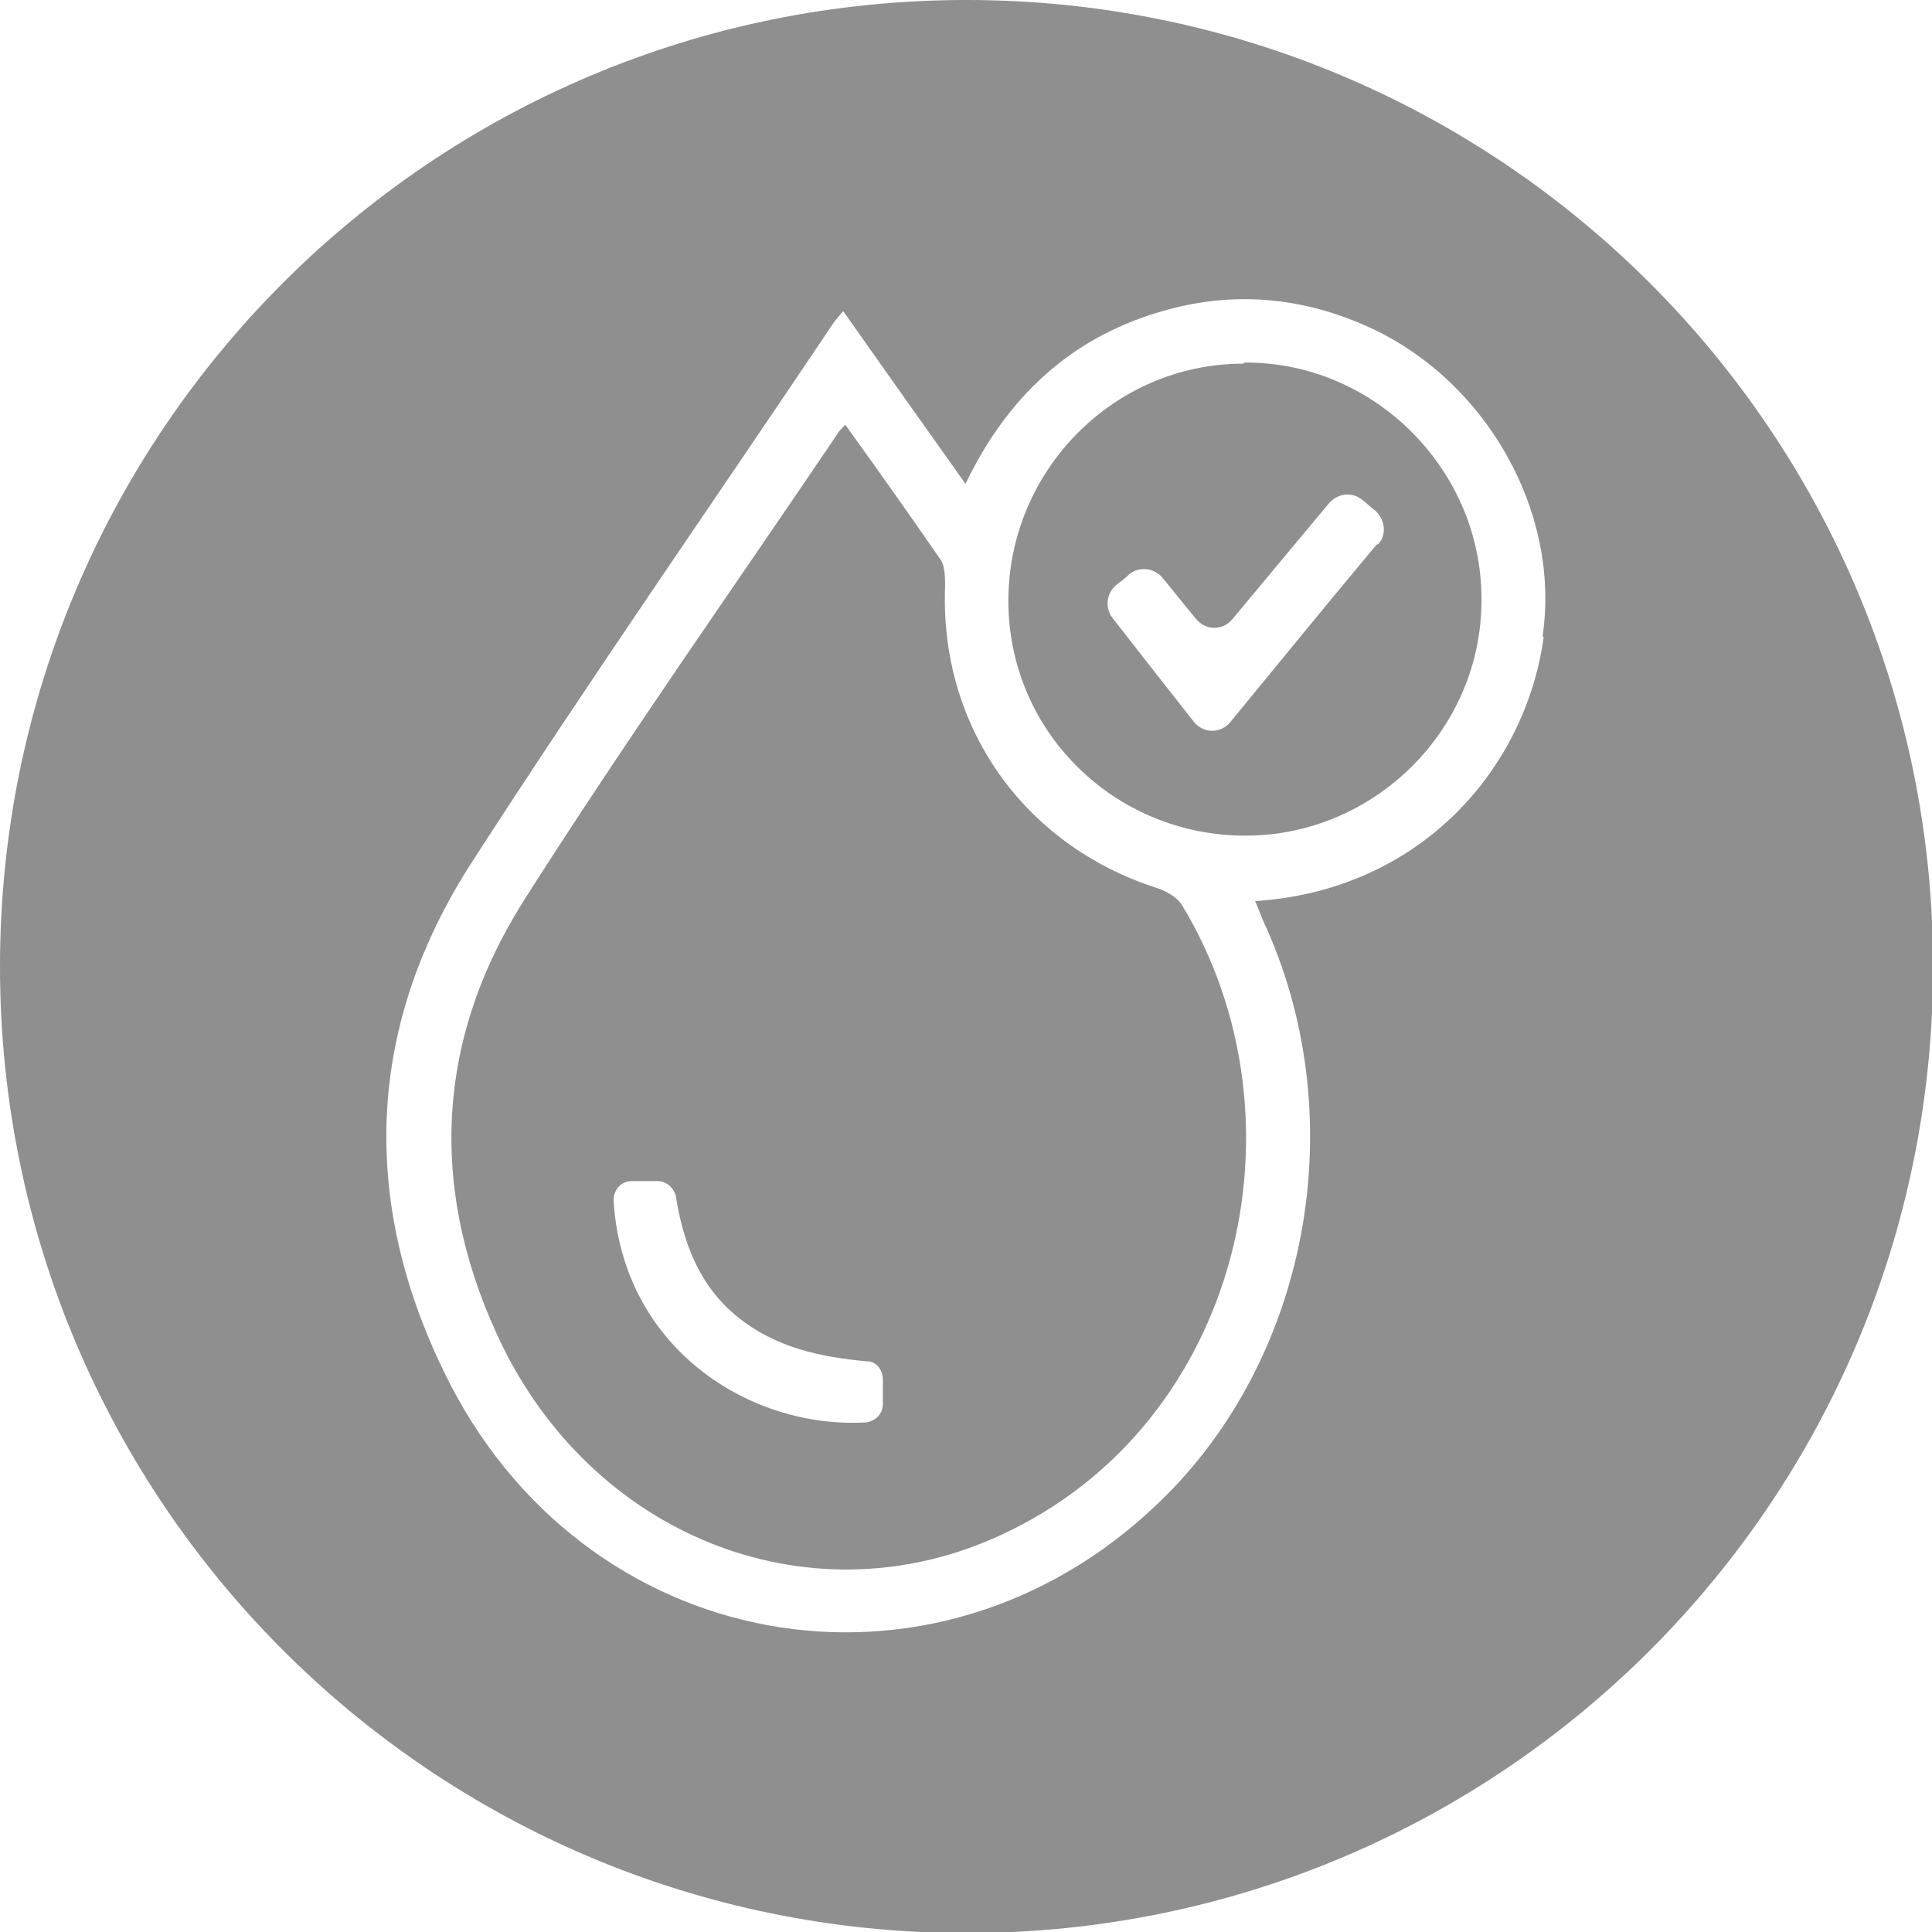
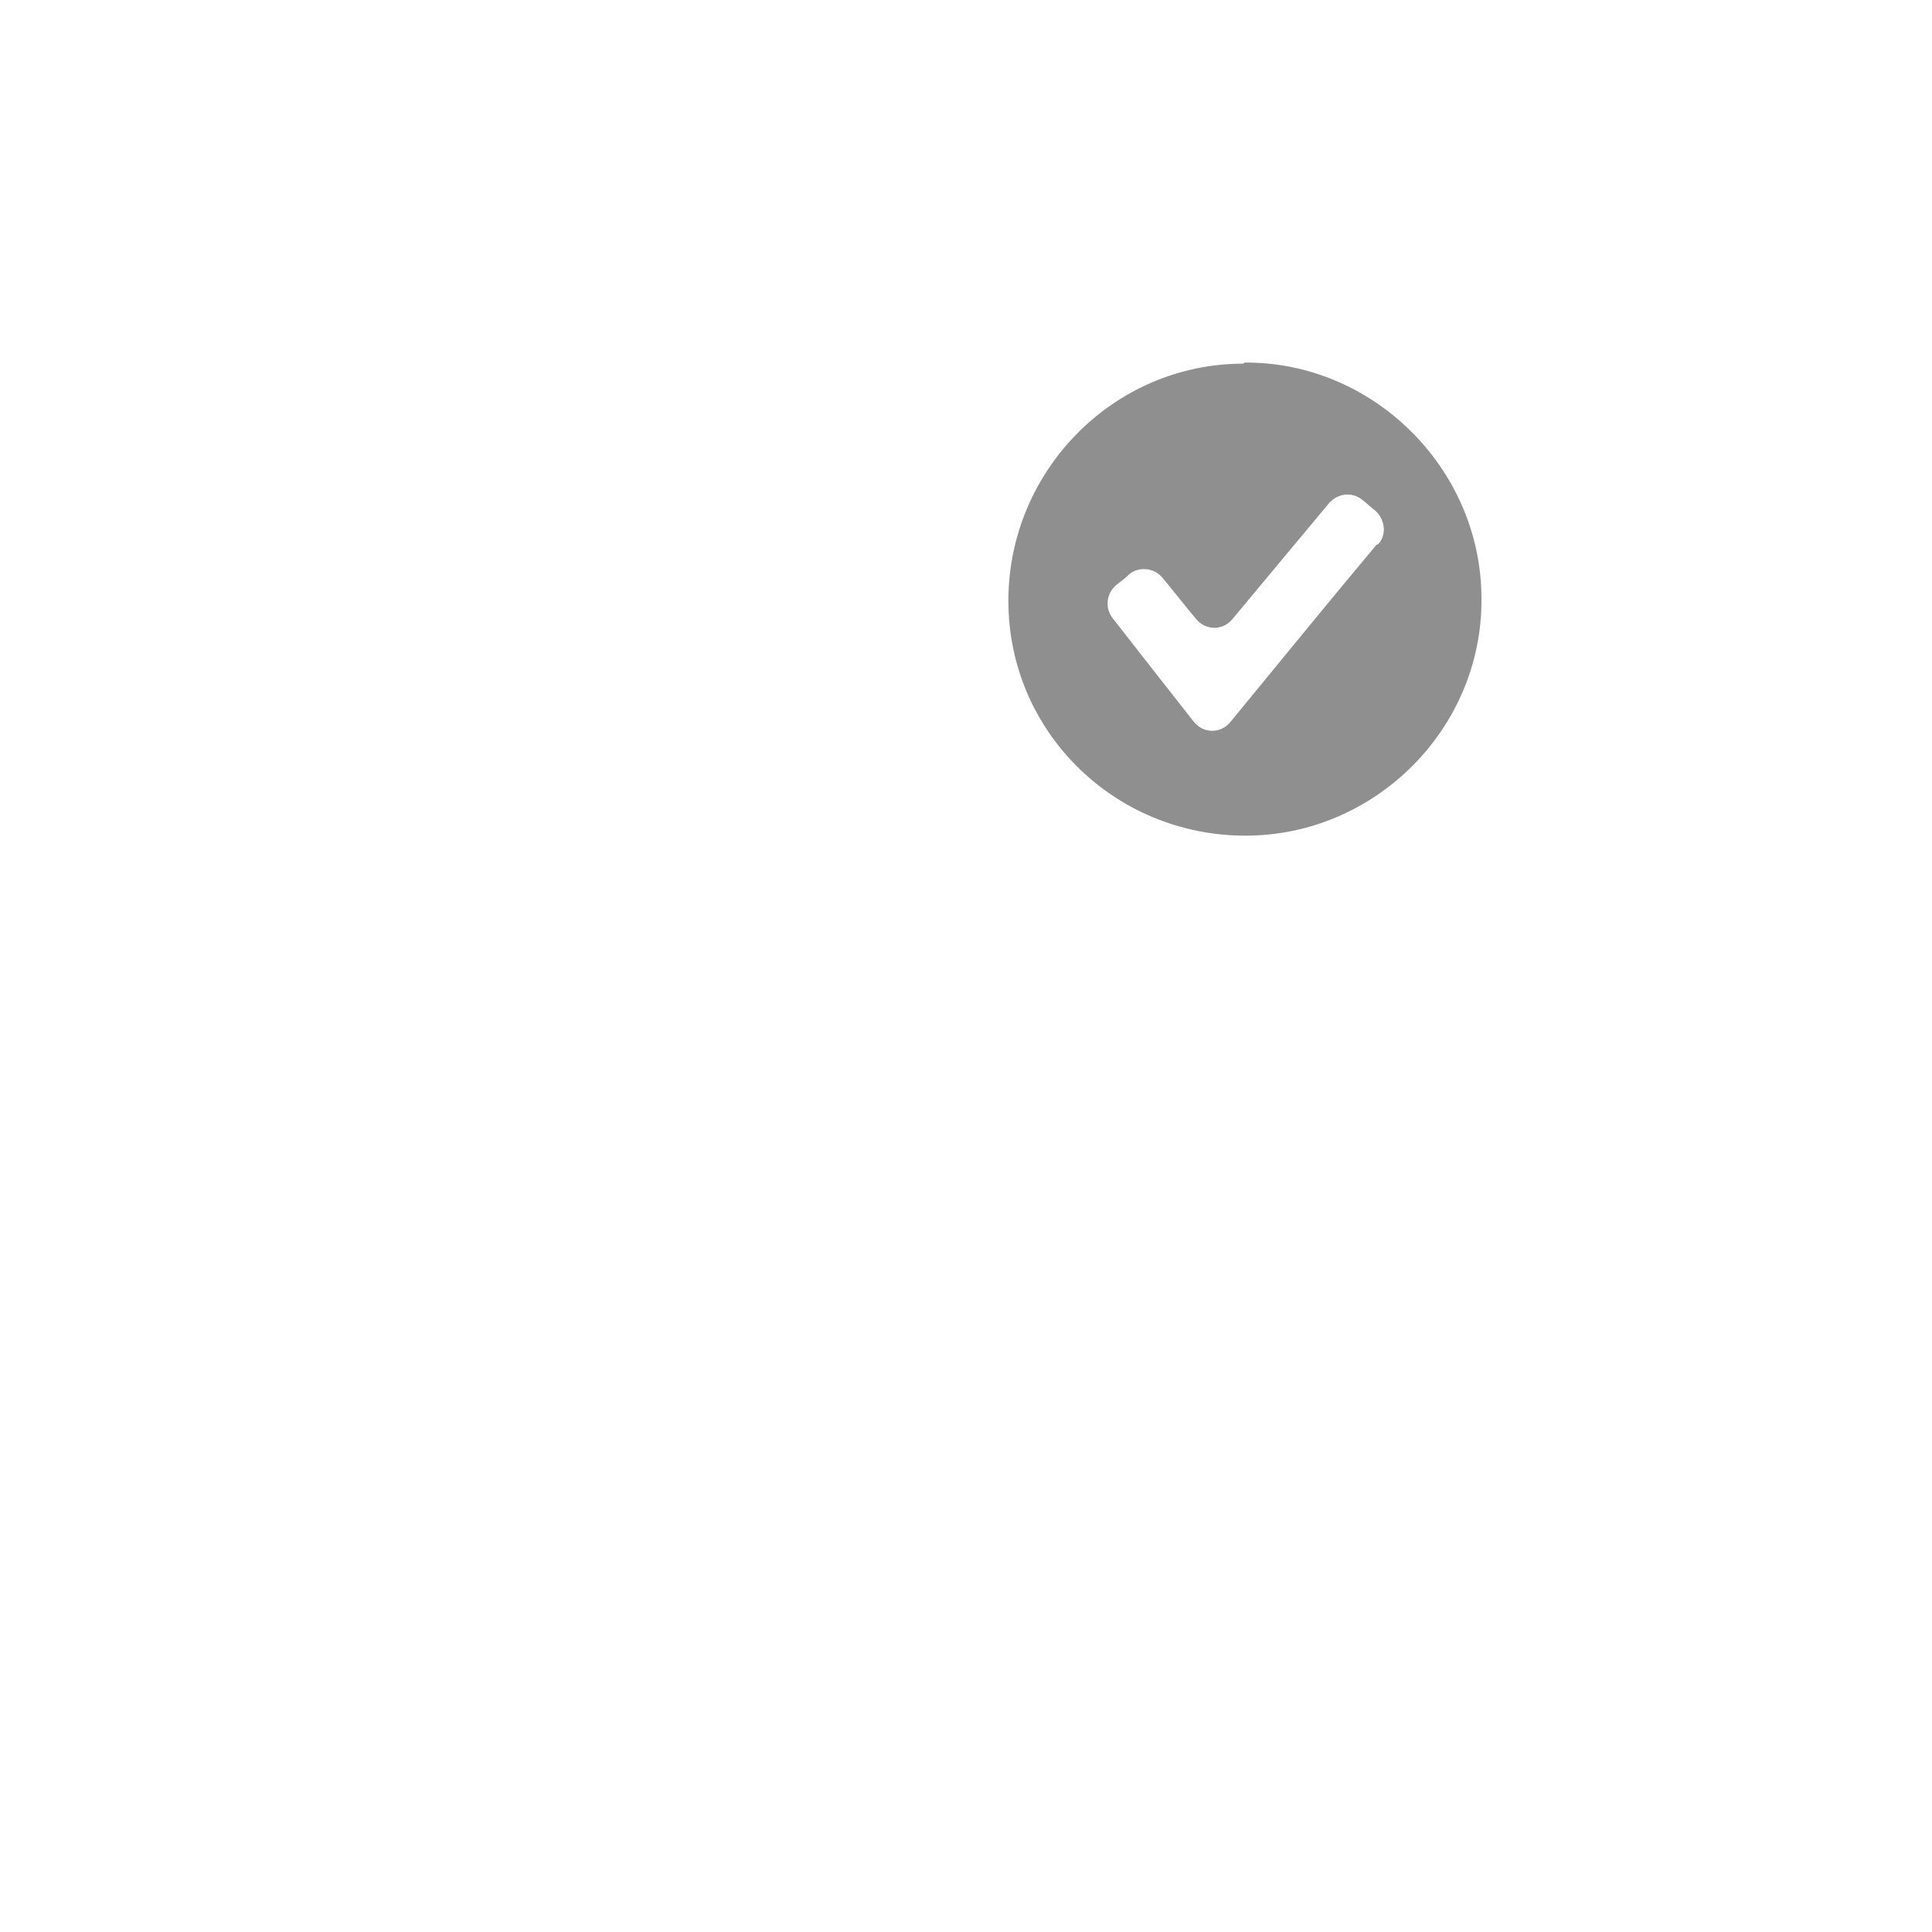
<svg xmlns="http://www.w3.org/2000/svg" id="_Слой_2" data-name="Слой 2" viewBox="0 0 18.01 18.01">
  <defs>
    <style>
      .cls-1 {
        fill: #8F8F8F;
      }
    </style>
  </defs>
  <g id="_Слой_1-2" data-name="Слой 1">
    <g>
      <path class="cls-1" d="M11.59,3.39c-1.21,0-2.19,1-2.19,2.21,0,1.22,.99,2.19,2.21,2.19,1.21,0,2.21-1,2.2-2.21,0-1.21-1.01-2.21-2.21-2.2Zm1.24,1.69c-.46,.55-.9,1.09-1.36,1.65-.09,.11-.25,.11-.34,0-.26-.33-.51-.65-.76-.97-.07-.09-.06-.23,.04-.31,.04-.03,.08-.06,.12-.1,.09-.07,.23-.06,.31,.04,.1,.12,.2,.25,.31,.38,.09,.11,.25,.11,.34,0,.3-.36,.59-.71,.9-1.08,.08-.09,.21-.11,.31-.03,.04,.03,.08,.07,.12,.1,.09,.08,.11,.22,.03,.31Z" />
-       <path class="cls-1" d="M9.01,0C4.03,0,0,4.03,0,9.01s4.03,9.01,9.01,9.01,9.01-4.03,9.01-9.01S13.98,0,9.01,0Zm5.38,5.94c-.17,1.23-1.15,2.36-2.69,2.46,.04,.09,.07,.18,.11,.26,.8,1.81,.38,4.02-1.01,5.35-2.1,2.02-5.38,1.43-6.66-1.22-.79-1.62-.72-3.25,.27-4.77,1.09-1.69,2.24-3.34,3.36-5.01,.02-.03,.05-.06,.09-.11,.38,.54,.75,1.06,1.14,1.61,.42-.87,1.06-1.43,1.99-1.65,.6-.14,1.19-.07,1.75,.18,1.12,.5,1.81,1.74,1.64,2.89Z" />
-       <path class="cls-1" d="M10.79,8.28c-1.25-.4-2.03-1.51-1.98-2.81,0-.08,0-.19-.04-.25-.29-.42-.58-.83-.89-1.26-.04,.04-.06,.06-.07,.08-.98,1.45-1.99,2.88-2.93,4.36-.84,1.33-.88,2.75-.19,4.16,.9,1.81,2.92,2.56,4.66,1.74,2.21-1.03,2.88-3.86,1.67-5.86-.04-.07-.14-.13-.23-.16Zm-2.56,4.81c0,.09-.07,.16-.16,.17-1.1,.06-2.27-.71-2.35-2.07,0-.1,.07-.18,.17-.18h.24c.08,0,.15,.06,.17,.14,.07,.44,.22,.84,.58,1.13,.35,.28,.76,.37,1.2,.41,.09,0,.15,.08,.15,.17v.24Z" />
    </g>
  </g>
</svg>